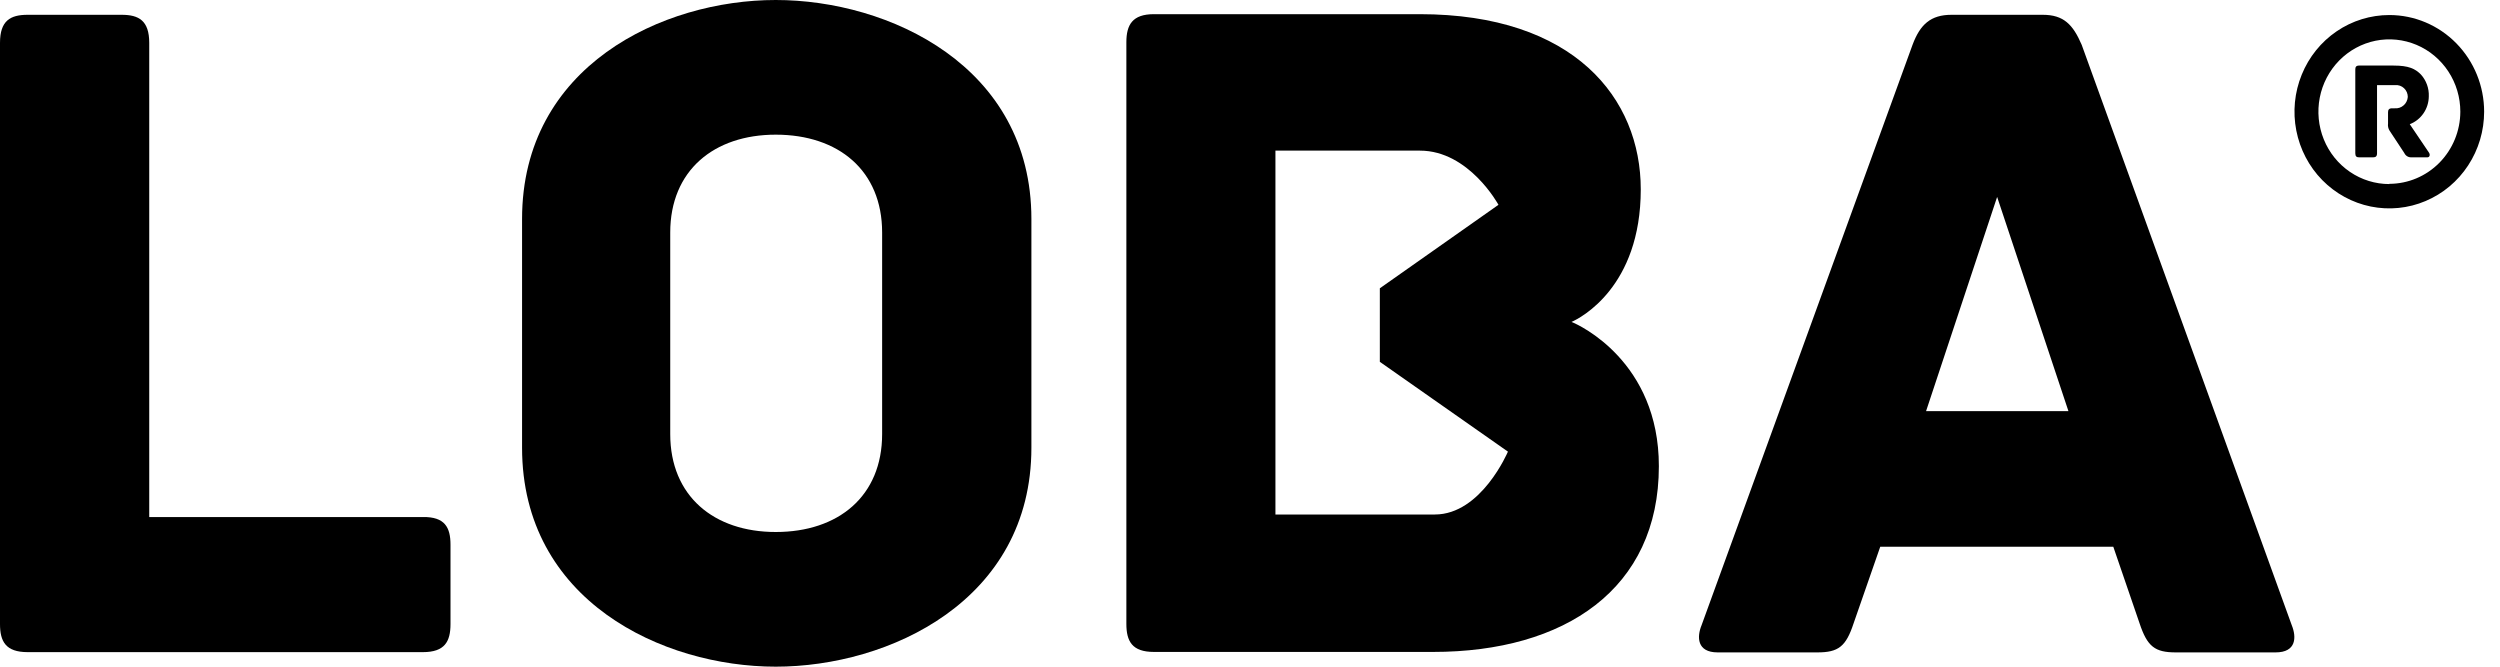
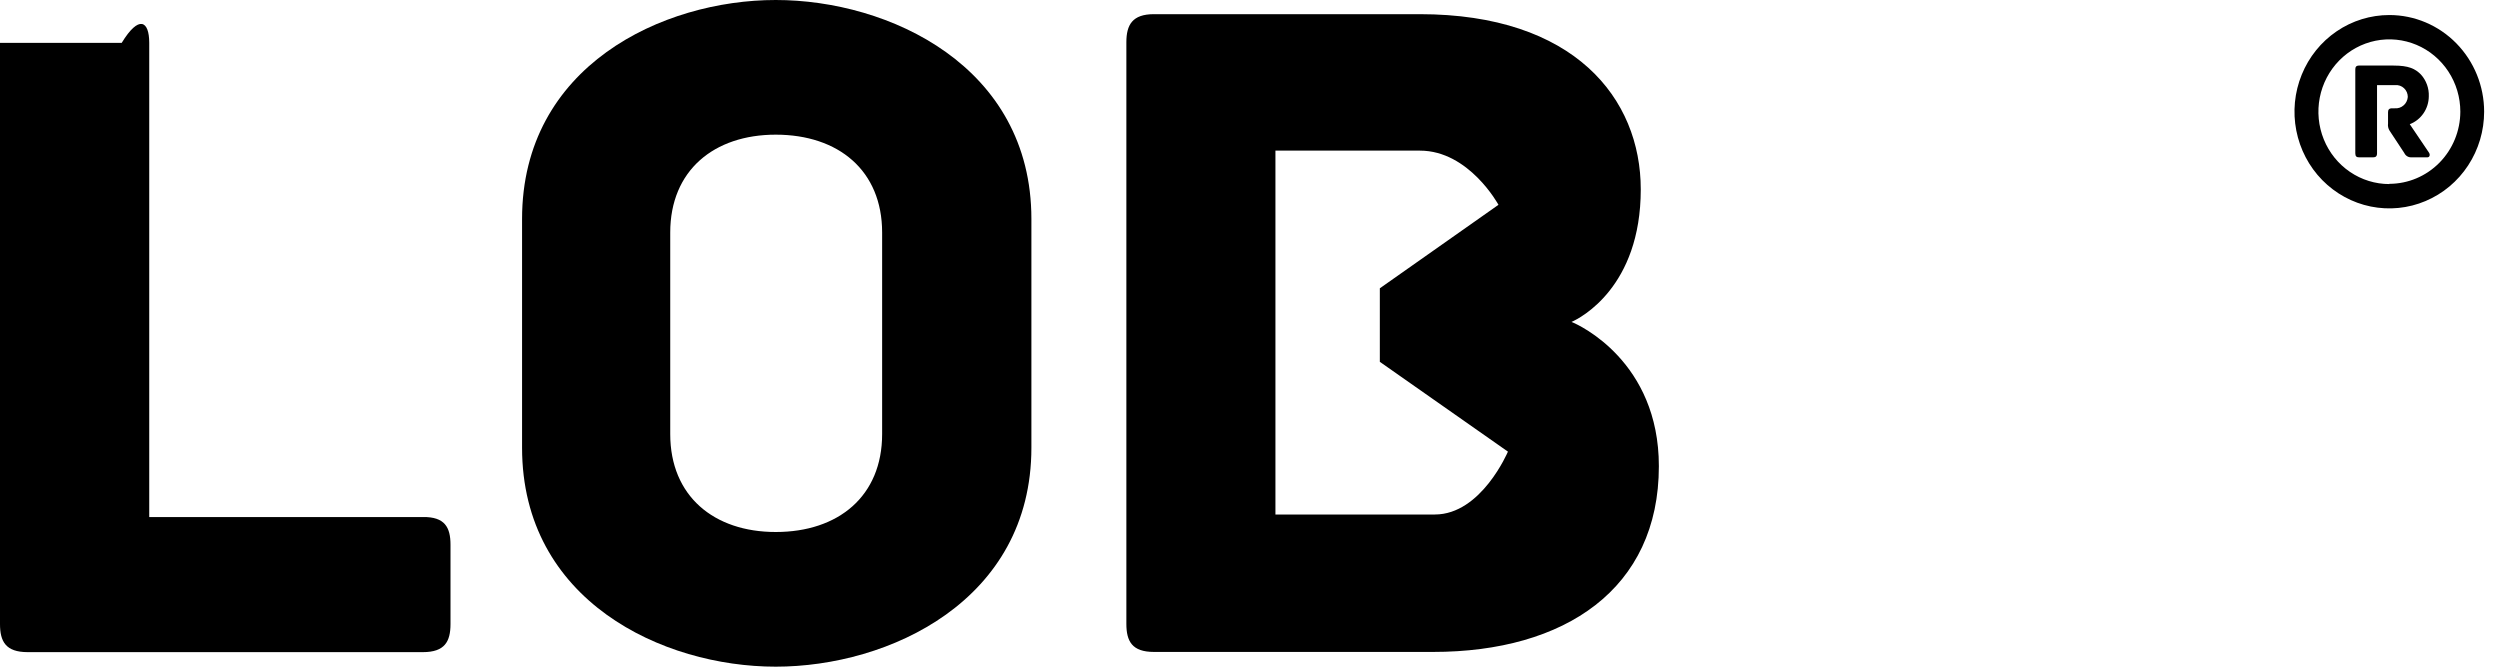
<svg xmlns="http://www.w3.org/2000/svg" width="75" height="20" viewBox="0 0 75 20" fill="none">
  <path d="M72.821 4.72H72.335C72.293 4.721 72.251 4.71 72.214 4.687C72.178 4.665 72.149 4.632 72.13 4.592L71.686 3.918C71.647 3.855 71.631 3.78 71.641 3.706V3.369C71.641 3.296 71.667 3.249 71.761 3.249H71.842C71.89 3.253 71.938 3.248 71.983 3.233C72.029 3.218 72.071 3.194 72.107 3.162C72.144 3.131 72.174 3.092 72.195 3.049C72.217 3.005 72.23 2.958 72.234 2.909C72.234 2.86 72.224 2.811 72.205 2.766C72.185 2.721 72.157 2.68 72.121 2.646C72.086 2.613 72.044 2.587 71.998 2.571C71.952 2.555 71.903 2.549 71.855 2.553H71.311V4.598C71.311 4.694 71.266 4.72 71.194 4.72H70.773C70.699 4.72 70.659 4.694 70.659 4.598V2.089C70.659 2.013 70.679 1.967 70.773 1.967H71.81C72.257 1.967 72.455 2.06 72.627 2.235C72.707 2.323 72.769 2.427 72.81 2.54C72.851 2.653 72.869 2.773 72.864 2.893C72.862 3.074 72.807 3.251 72.705 3.399C72.603 3.548 72.46 3.662 72.293 3.726L72.873 4.585C72.909 4.644 72.89 4.72 72.821 4.72Z" fill="black" />
-   <path d="M13.515 16.339V18.722C13.515 19.245 13.344 19.564 12.688 19.564H0.828C0.172 19.564 0 19.245 0 18.722V1.286C0 0.617 0.313 0.444 0.828 0.444H3.651C4.164 0.444 4.477 0.617 4.477 1.286V15.511H12.688C13.344 15.502 13.515 15.821 13.515 16.339Z" fill="black" />
+   <path d="M13.515 16.339V18.722C13.515 19.245 13.344 19.564 12.688 19.564H0.828C0.172 19.564 0 19.245 0 18.722V1.286H3.651C4.164 0.444 4.477 0.617 4.477 1.286V15.511H12.688C13.344 15.502 13.515 15.821 13.515 16.339Z" fill="black" />
  <path d="M30.942 13.431C30.942 18.023 26.666 20 23.272 20C19.878 20 15.662 18.023 15.662 13.431V6.569C15.662 1.977 19.882 0 23.272 0C26.662 0 30.942 1.977 30.942 6.569V13.431ZM26.464 6.976C26.464 5.115 25.154 4.04 23.272 4.04C21.418 4.04 20.107 5.115 20.107 6.976V13.022C20.107 14.884 21.418 15.96 23.272 15.96C25.154 15.96 26.464 14.884 26.464 13.022V6.976Z" fill="black" />
  <path d="M49.766 13.985C49.766 17.67 46.947 19.558 42.99 19.558H34.617C33.963 19.558 33.791 19.239 33.791 18.716V1.267C33.791 0.744 33.972 0.425 34.617 0.425H42.59C47.23 0.425 49.223 2.952 49.223 5.681C49.223 8.613 47.411 9.542 47.145 9.658C47.375 9.745 49.766 10.848 49.766 13.985ZM41.395 10.855V8.649L44.954 6.144C44.954 6.144 44.072 4.519 42.599 4.519H38.263V15.435H43.046C44.441 15.435 45.238 13.549 45.238 13.549L41.395 10.855Z" fill="black" />
-   <path d="M68.267 19.572H65.274C64.647 19.572 64.419 19.398 64.187 18.7L63.399 16.403H56.407L55.608 18.7C55.379 19.398 55.151 19.572 54.521 19.572H51.531C50.904 19.572 50.904 19.106 51.047 18.757L57.376 1.345C57.604 0.734 57.92 0.444 58.545 0.444H61.282C61.909 0.444 62.188 0.734 62.451 1.345L68.753 18.757C68.896 19.11 68.896 19.572 68.267 19.572ZM62.053 12.334L59.914 5.908L57.782 12.334H62.053Z" fill="black" />
  <path d="M71.681 0.451C71.118 0.451 70.568 0.62 70.1 0.939C69.632 1.257 69.267 1.71 69.052 2.24C68.836 2.77 68.779 3.353 68.889 3.916C68.999 4.479 69.269 4.996 69.667 5.402C70.065 5.807 70.572 6.084 71.124 6.196C71.675 6.308 72.248 6.251 72.767 6.031C73.287 5.812 73.732 5.44 74.044 4.963C74.357 4.486 74.524 3.925 74.524 3.351C74.524 2.582 74.224 1.845 73.691 1.301C73.158 0.757 72.435 0.451 71.681 0.451ZM71.681 5.522C71.26 5.522 70.848 5.395 70.498 5.156C70.148 4.918 69.875 4.579 69.714 4.182C69.553 3.785 69.511 3.349 69.593 2.928C69.675 2.507 69.878 2.12 70.176 1.816C70.473 1.513 70.853 1.306 71.266 1.222C71.679 1.139 72.107 1.182 72.496 1.346C72.885 1.51 73.217 1.788 73.451 2.145C73.685 2.502 73.81 2.922 73.81 3.351C73.808 3.926 73.582 4.476 73.183 4.881C72.784 5.286 72.244 5.514 71.681 5.515V5.522Z" fill="black" />
</svg>